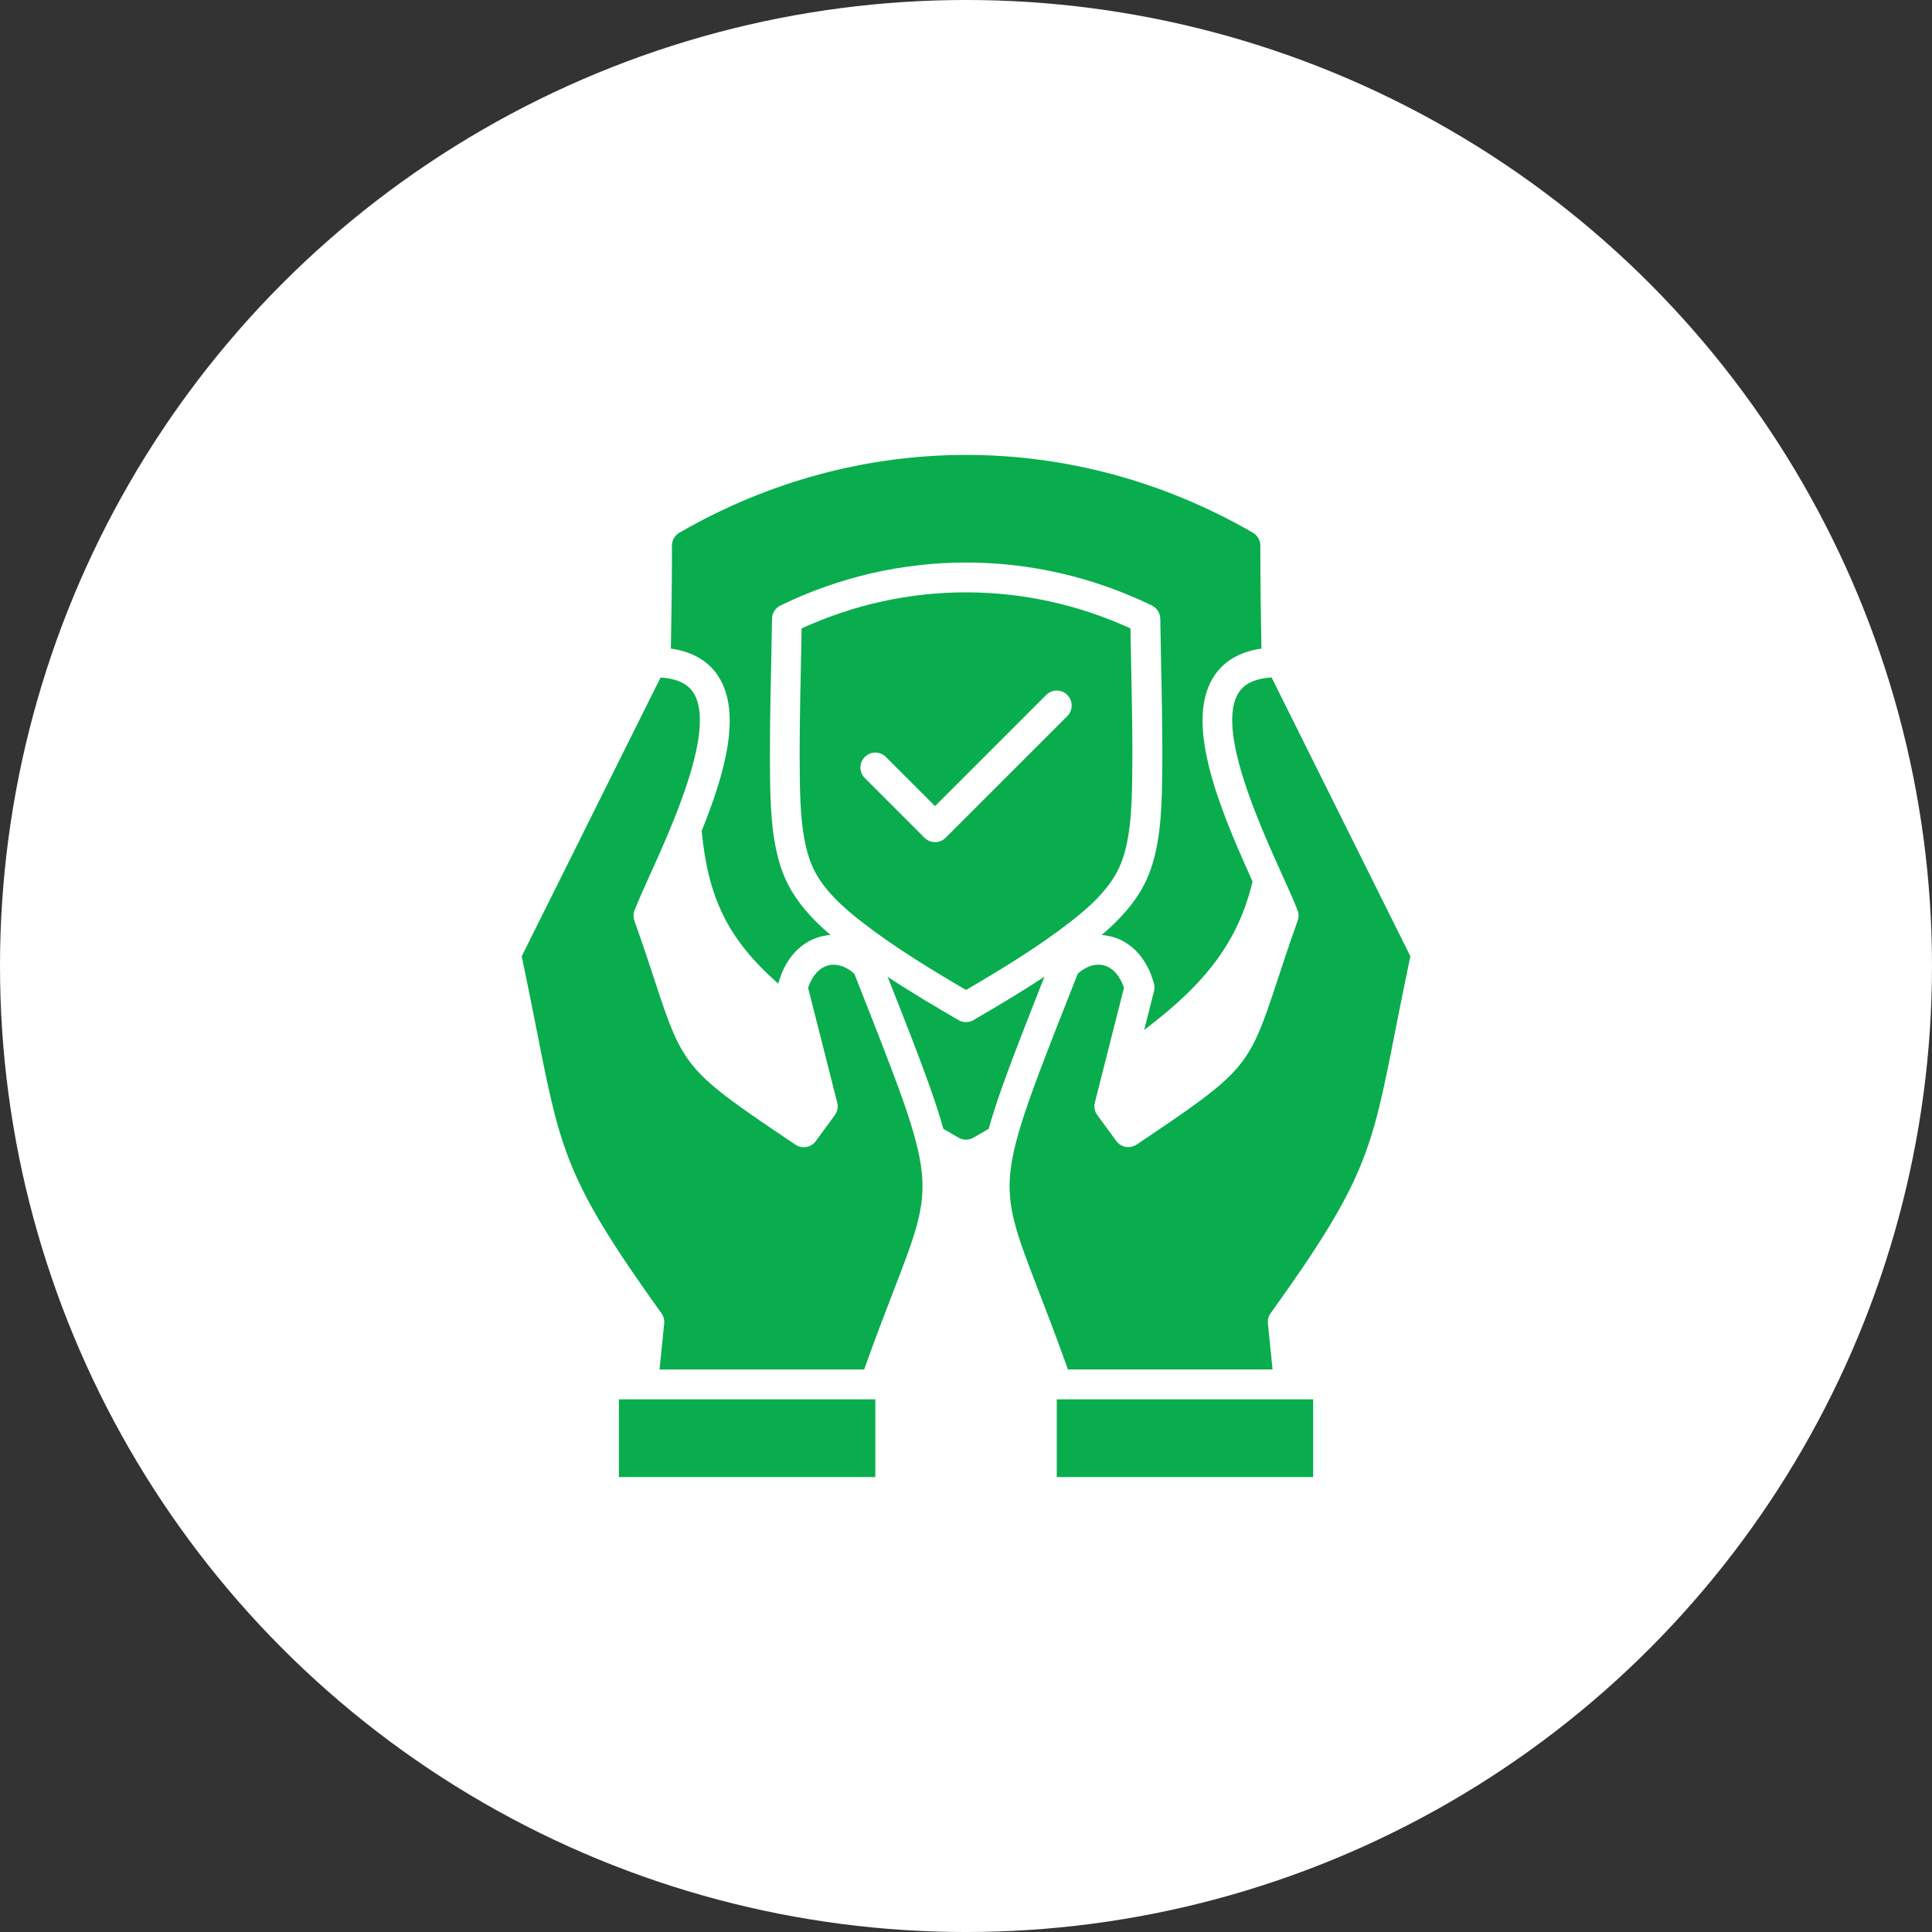
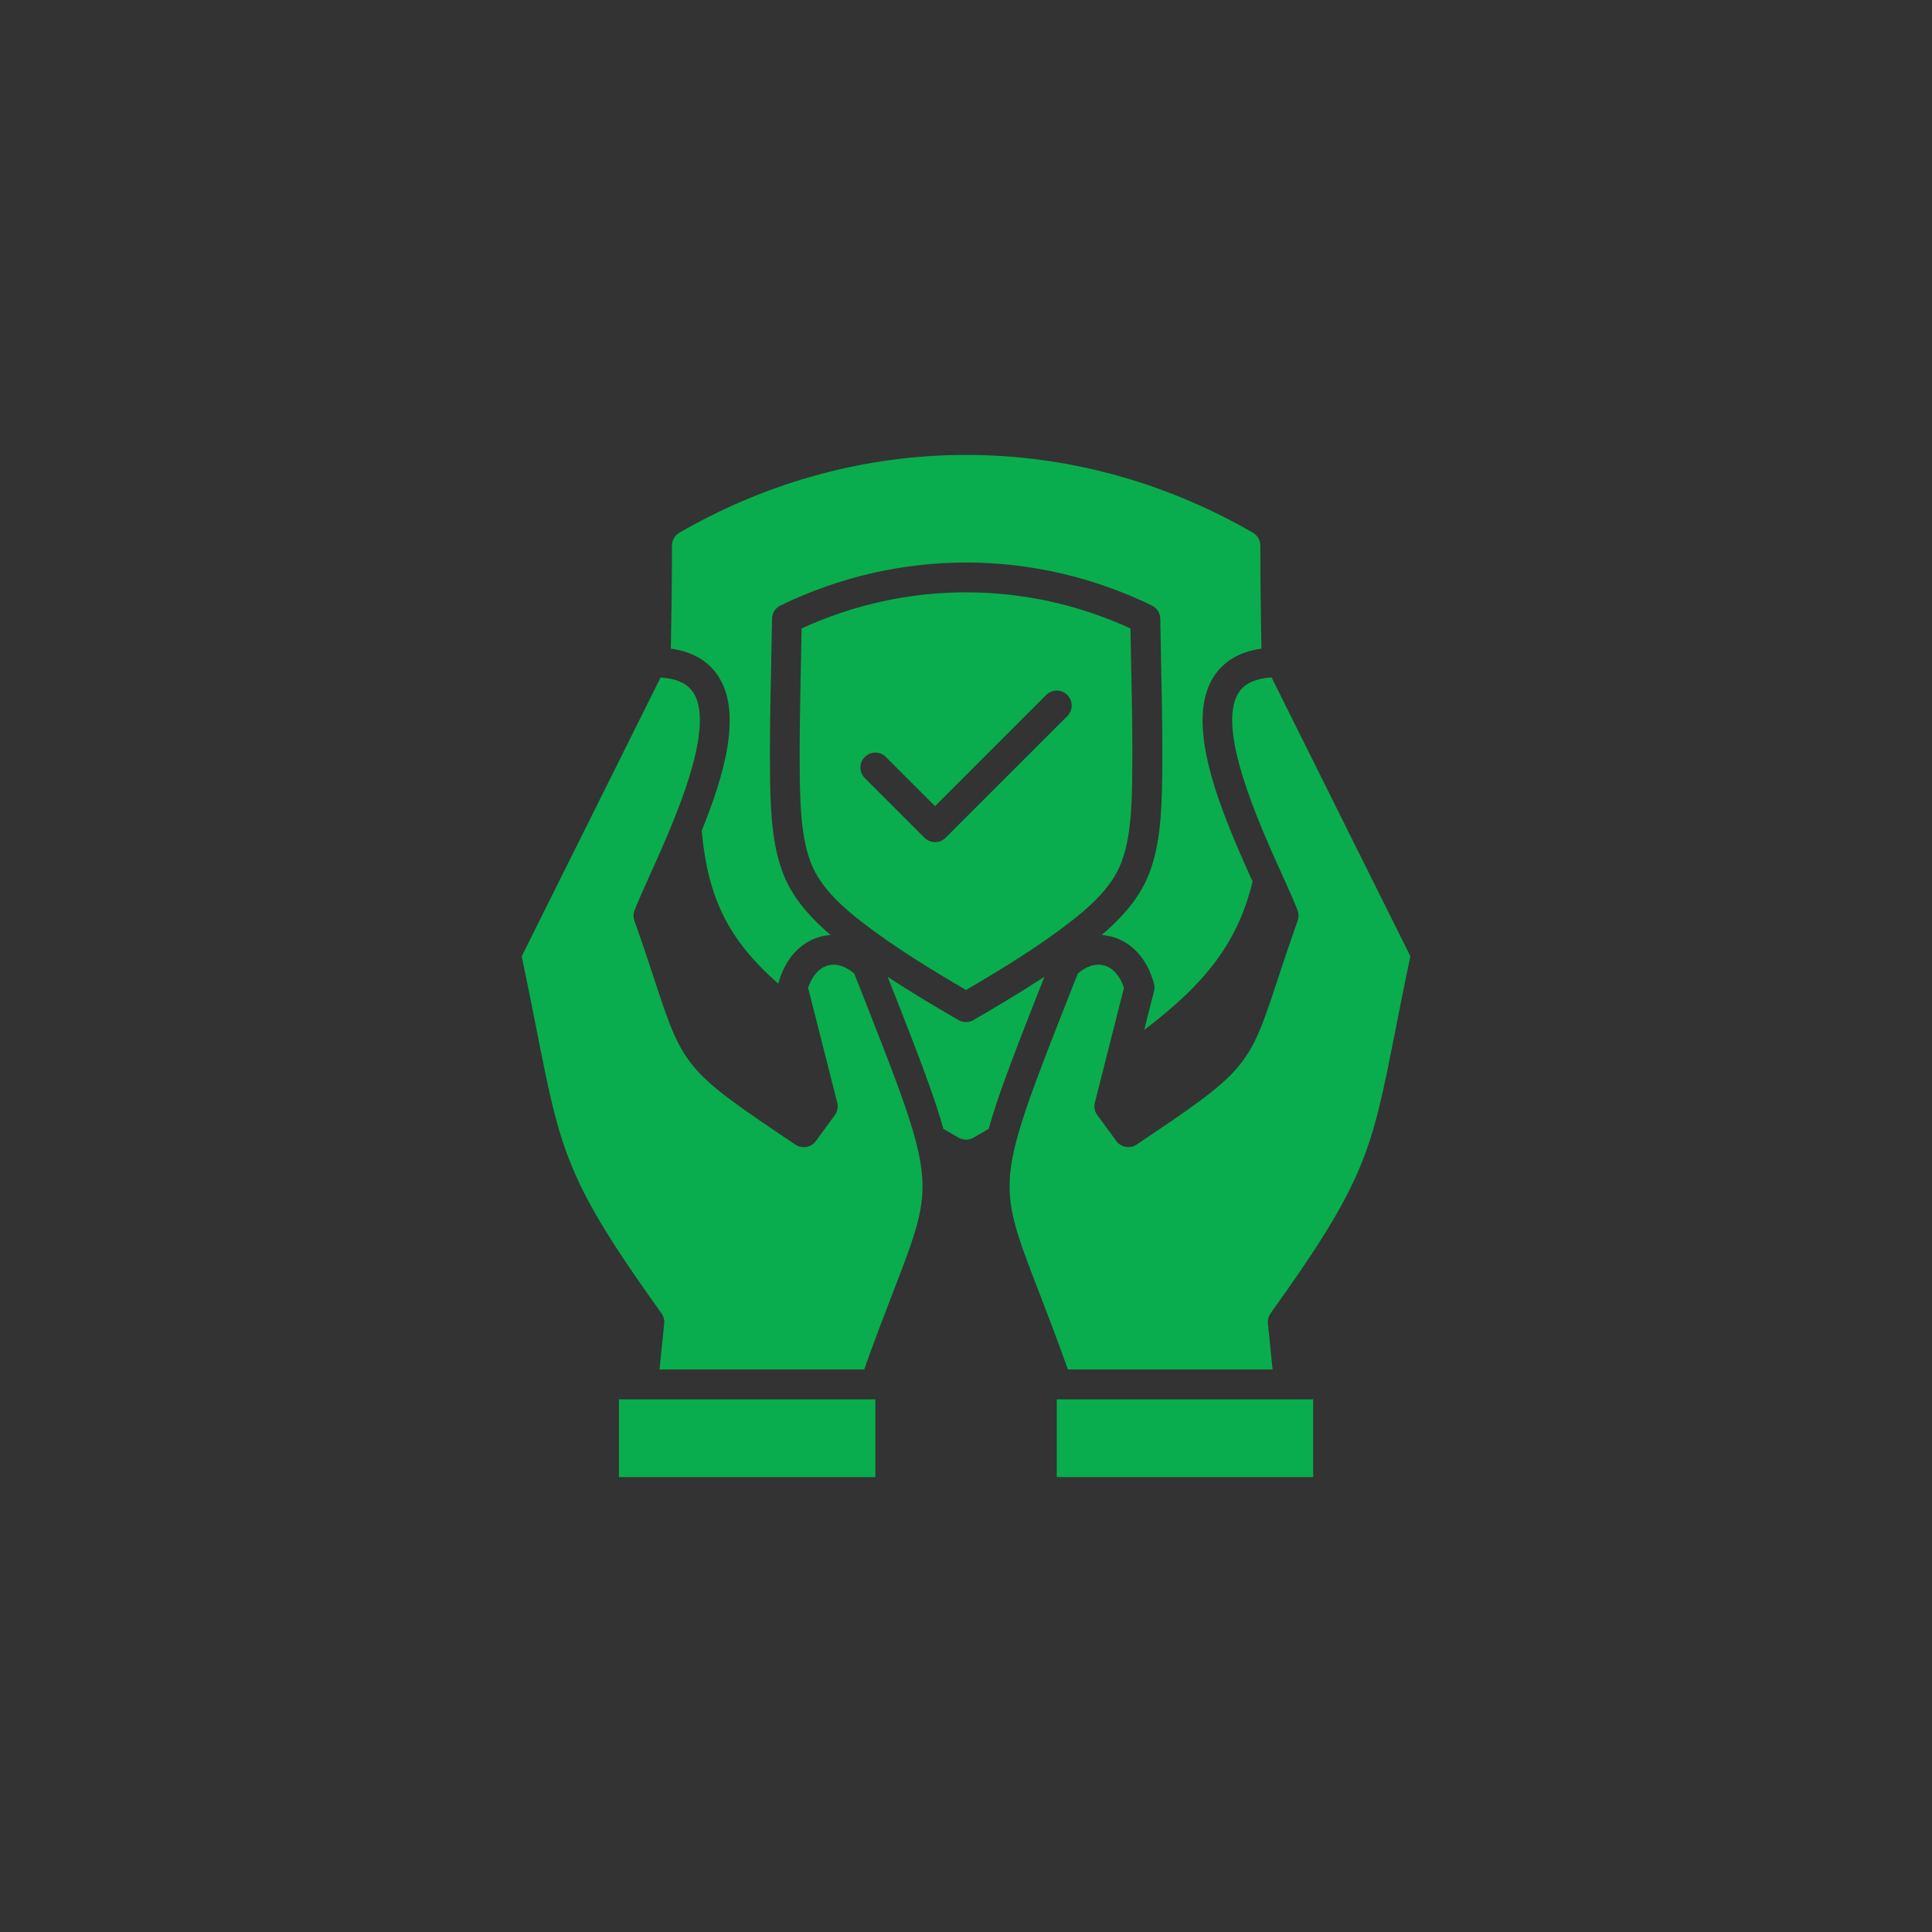
<svg xmlns="http://www.w3.org/2000/svg" width="1200pt" height="1200pt" version="1.1" viewBox="0 0 1200 1200">
  <rect x="0" y="0" width="1200" height="1200" fill="#333333" stroke="none" />
-   <path d="m1200 600c0 214.36-114.36 412.44-300 519.62-185.64 107.18-414.36 107.18-600 0-185.64-107.18-300-305.26-300-519.62s114.36-412.44 300-519.62c185.64-107.18 414.36-107.18 600 0 185.64 107.18 300 305.26 300 519.62" fill="#fff" />
  <path d="m875.99 593.98c-3.66 17.387-6.613 32.355-9.238 45.668-14.906 75.746-18.449 93.723-77.551 176.06-1.328 1.832-1.918 4.074-1.684 6.316l2.894 28.574h-127.11c-6.848-19.305-12.961-35.129-17.977-48.117-13.816-35.867-20.133-52.223-17.77-74.539 1.238-11.691 4.93-25.238 11.305-43.57 0.09-0.207 0.148-0.414 0.234-0.648 6.316-18.066 15.262-40.766 27.129-70.848l3.219-8.148c5.227-4.633 11.07-6.496 16.266-5.106 5.492 1.477 9.918 6.465 12.426 13.875l-4.547 17.918-0.324 1.238-13.227 52.191c-0.68 2.688-0.148 5.519 1.504 7.734l11.809 16.117c2.953 4.016 8.5 4.988 12.637 2.215 67.867-45.578 69.52-47.469 87.23-101.4 3.305-10.094 7.438-22.613 12.812-37.699 0.738-2.098 0.707-4.398-0.117-6.496-2.391-6.109-5.816-13.727-9.801-22.523-14.348-31.762-41.031-90.922-26.625-112.77 1.918-2.894 4.633-5.106 8.207-6.672 0.059-0.031 0.117-0.059 0.176-0.059 0.148-0.059 0.266-0.117 0.414-0.176 3.188-1.301 6.996-2.066 11.512-2.363l86.195 173.16zm-219.62 323.45h159.26v-48.293h-159.26zm-95.176-233.03c-0.09-0.207-0.148-0.441-0.234-0.648-6.316-18.066-15.293-40.766-27.129-70.848l-3.219-8.148c-5.227-4.633-11.07-6.496-16.266-5.106-5.492 1.477-9.918 6.465-12.426 13.875l4.547 17.918c0.148 0.383 0.234 0.766 0.297 1.18l0.031 0.09 13.227 52.191c0.68 2.688 0.117 5.519-1.504 7.734l-11.809 16.117c-2.922 4.016-8.5 4.988-12.637 2.215-67.895-45.551-69.52-47.438-87.23-101.34-3.305-10.094-7.438-22.641-12.812-37.758-0.738-2.098-0.707-4.398 0.117-6.496 2.391-6.109 5.844-13.727 9.801-22.523 14.348-31.762 41.031-90.922 26.625-112.77-1.949-2.922-4.695-5.164-8.297-6.699-0.148-0.059-0.324-0.148-0.473-0.207-3.188-1.301-7.027-2.066-11.512-2.363l-86.227 173.16c3.633 17.328 6.582 32.266 9.211 45.551 14.938 75.805 18.48 93.812 77.582 176.2 1.328 1.832 1.918 4.074 1.684 6.316l-2.894 28.574h127.11c6.848-19.305 12.961-35.129 17.977-48.117 13.844-35.867 20.133-52.223 17.77-74.539-1.238-11.691-4.93-25.238-11.305-43.57zm-176.77 233.03h159.26v-48.293h-159.26zm220.22-283.81c-1.418 0.828-3.039 1.238-4.633 1.238s-3.219-0.414-4.633-1.238c-13.934-8.09-29.168-17.094-44.043-26.895 11.102 28.133 19.719 50.008 26.066 67.926 3.512 9.918 6.375 18.625 8.531 26.48 3.039 1.77 6.168 3.57 9.418 5.492 1.445 0.828 3.039 1.238 4.633 1.238s3.219-0.414 4.633-1.238c3.219-1.859 6.375-3.691 9.477-5.492 2.156-7.852 5.019-16.562 8.531-26.48 6.375-17.918 14.996-39.824 26.094-67.984-14.406 9.477-29.492 18.449-44.102 26.922zm90.453-94.637c-6.434 13.934-19.484 25.238-30.141 33.504-19.57 15.262-42.598 29.371-64.945 42.391-21.105-12.34-44.664-26.598-64.914-42.391-10.656-8.297-23.703-19.57-30.141-33.504-6.965-15.113-7.883-36.191-8.176-54.762-0.324-22.613 0.148-45.816 0.621-68.25 0.176-8.414 0.355-17.062 0.5-25.652 65.18-29.875 139.01-29.875 204.25 0 0.148 8.441 0.297 16.945 0.473 25.211 0.473 22.582 0.945 45.934 0.59 68.723-0.266 18.539-1.121 39.586-8.148 54.762zm-32.176-107.34c-3.633-3.633-9.477-3.633-13.105 0l-69.047 69.047-30.523-30.523c-3.633-3.633-9.477-3.633-13.105 0-3.633 3.633-3.602 9.477 0 13.105l37.078 37.078c1.801 1.801 4.191 2.715 6.555 2.715s4.754-0.887 6.555-2.715l75.602-75.57c3.602-3.633 3.602-9.477 0-13.105zm-216.88-11.75c14.938 22.641 4.164 60.723-10.215 96.148 3.926 41.594 16.293 67.426 47.559 94.91 0-0.031 0.031-0.031 0.031-0.031 4.043-15.172 13.609-25.77 26.156-29.137 2.098-0.562 4.191-0.887 6.316-1.035-10.363-8.828-21.254-20.043-27.691-33.977-8.5-18.391-9.562-41.77-9.891-62.258-0.324-22.938 0.148-46.316 0.621-68.898 0.207-10.273 0.441-20.898 0.59-31.32 0.031-3.512 2.066-6.672 5.227-8.207 73.27-35.602 157.34-35.602 230.7 0 3.16 1.535 5.164 4.695 5.227 8.207 0.148 10.273 0.355 20.723 0.562 30.848 0.473 22.762 0.973 46.289 0.59 69.371-0.297 20.426-1.301 43.777-9.859 62.258-6.465 13.965-17.359 25.18-27.719 33.977 2.125 0.148 4.223 0.5 6.316 1.035 12.574 3.367 22.109 13.992 26.156 29.137 0 0.031 0.031 0.031 0.031 0.031 0.383 1.504 0.414 3.102 0.031 4.633l-6.109 24.117c38.82-29.312 58.422-55.262 67.305-92.16-2.953-6.582-6.051-13.492-9.094-20.605-0.383-0.914-0.797-1.859-1.18-2.773-1.121-2.688-2.273-5.402-3.367-8.117v-0.031c-14.375-35.426-25.152-73.477-10.215-96.148 2.894-4.367 6.555-7.941 10.98-10.688 5.106-3.188 11.246-5.312 18.391-6.316-0.355-18.895-0.68-40.324-0.68-63.969 0-3.305-1.77-6.375-4.633-8.031-111.53-64.414-244.69-64.414-356.19 0-2.863 1.652-4.633 4.695-4.633 8.031 0 23.703-0.324 45.105-0.68 63.969 7.144 1.004 13.285 3.129 18.422 6.316 4.43 2.773 8.09 6.348 10.98 10.688z" fill="#09ad4d" />
</svg>